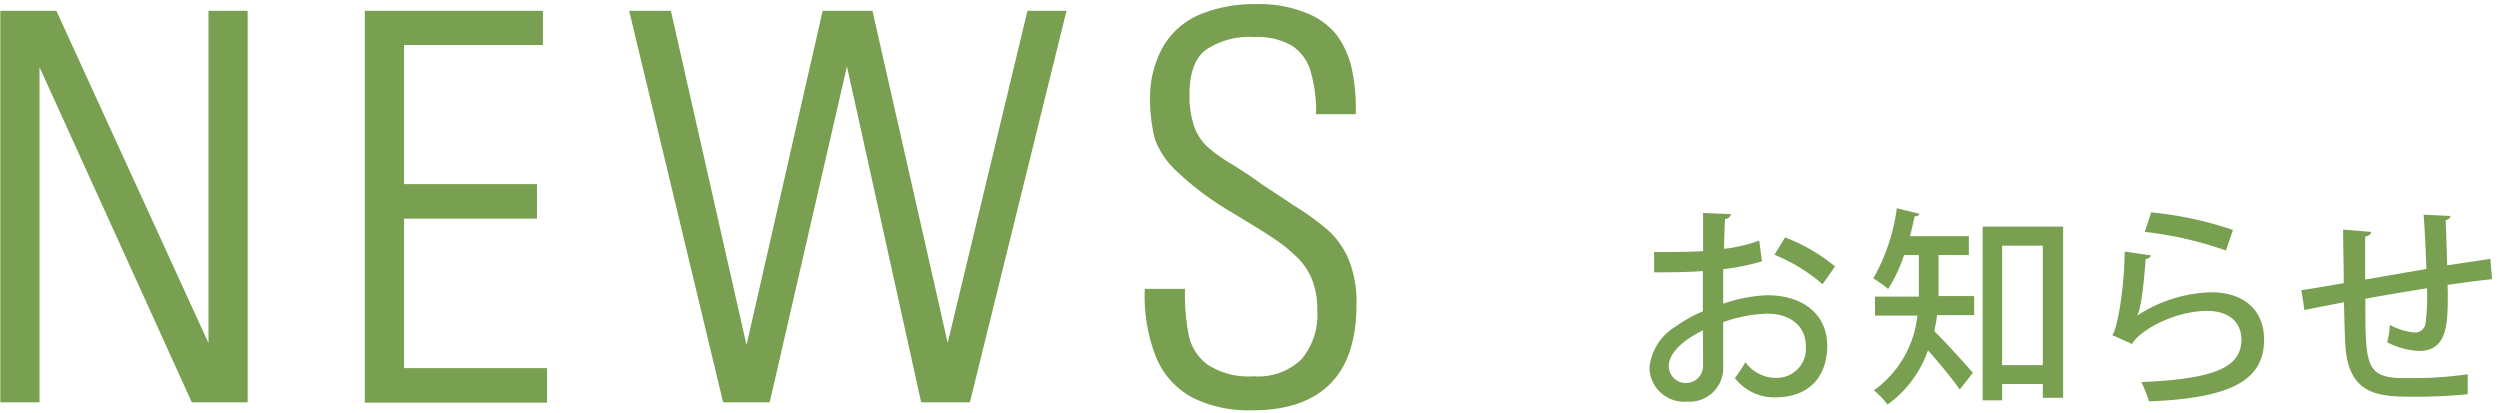
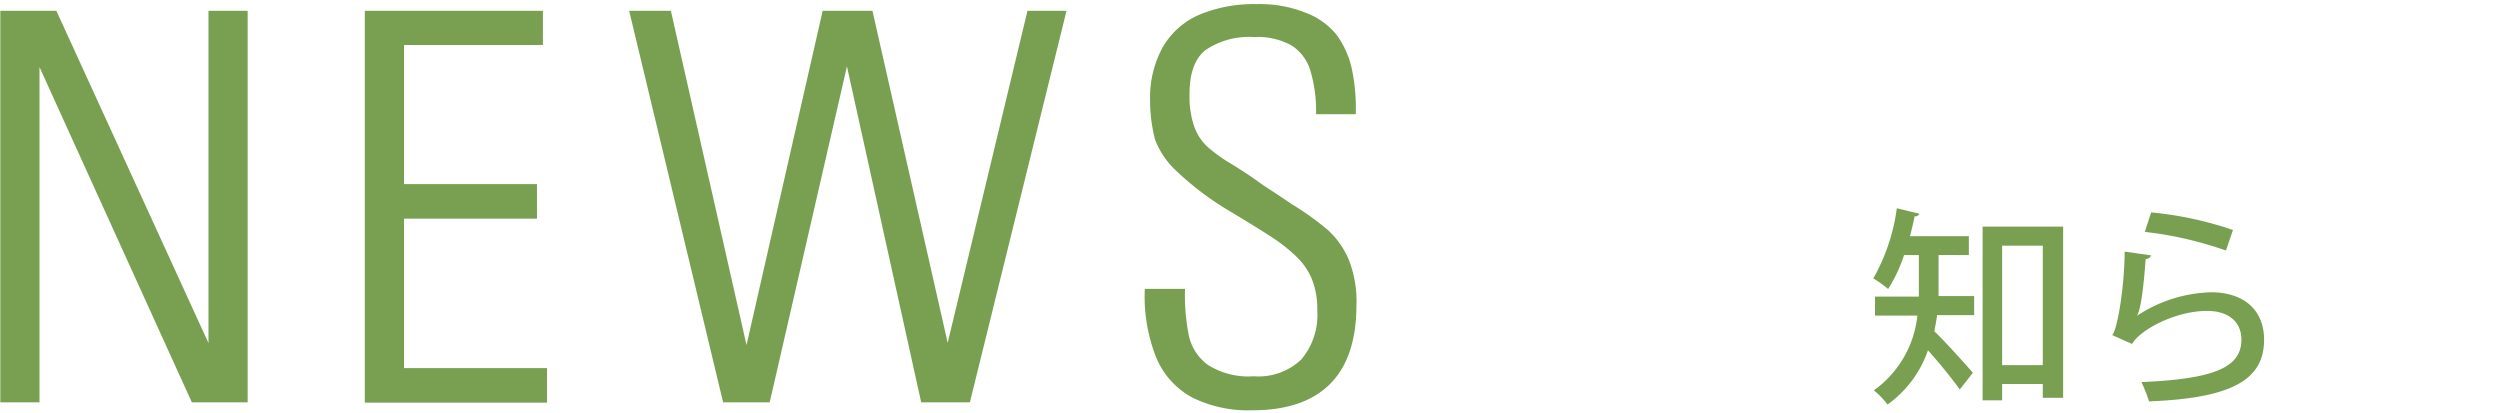
<svg xmlns="http://www.w3.org/2000/svg" id="レイヤー_1" data-name="レイヤー 1" viewBox="0 0 236 39">
  <defs>
    <style>.cls-1,.cls-2{fill:#78a050;}.cls-1{stroke:#78a050;stroke-width:0.5px;}</style>
  </defs>
  <title>アートボード 1</title>
  <path class="cls-1" d="M3.48,37.73H.28V1.27H5.16l14.65,32,.12-.1V1.27h3.2V37.73H18.27L3.57,5.38l-.09.09Z" />
  <path class="cls-1" d="M34.69,1.27H51V4H37.89V17.63H50.44v2.76H37.89V35h13.5v2.76H34.69Z" />
  <path class="cls-1" d="M70.52,33.48,77.86,1.27h4.3l7.25,32h.09l7.69-32h3.17l-9,36.46h-4.2L80,5.33h-.09l-7.45,32.4h-4L59.71,1.27h3.42l7.29,32.21Z" />
  <path class="cls-1" d="M127.74,10.53h-3.25a13.53,13.53,0,0,0-.57-4,4.51,4.51,0,0,0-1.83-2.43,6.75,6.75,0,0,0-3.7-.85,7.55,7.55,0,0,0-4.73,1.27c-1.08.84-1.62,2.3-1.62,4.37a8.94,8.94,0,0,0,.45,3.11,5.06,5.06,0,0,0,1.28,2,14.91,14.91,0,0,0,2.34,1.69c1,.61,1.91,1.21,2.74,1.82.52.37,1.54,1,3,2a26.22,26.22,0,0,1,3.38,2.43,7.76,7.76,0,0,1,1.85,2.64,10.41,10.41,0,0,1,.72,4.19q0,4.88-2.42,7.3t-7.18,2.41a11.62,11.62,0,0,1-5.56-1.19,7.33,7.33,0,0,1-3.26-3.63,15.33,15.33,0,0,1-1.07-6.14h3.3a19.58,19.58,0,0,0,.39,4.3,4.88,4.88,0,0,0,1.87,2.82,7.35,7.35,0,0,0,4.48,1.13,6.12,6.12,0,0,0,4.67-1.66,6.74,6.74,0,0,0,1.58-4.83,7.79,7.79,0,0,0-.56-3.11,6.63,6.63,0,0,0-1.64-2.27,15,15,0,0,0-2.12-1.66q-1-.68-4.13-2.56A27.55,27.55,0,0,1,111.27,16a7.53,7.53,0,0,1-2-2.92,14.43,14.43,0,0,1-.45-3.57,9.59,9.59,0,0,1,1.2-5,7.09,7.09,0,0,1,3.39-2.93,13.12,13.12,0,0,1,5.2-.94,11.4,11.4,0,0,1,4.54.79A6.62,6.62,0,0,1,126,3.47a8.36,8.36,0,0,1,1.37,3.09A17.84,17.84,0,0,1,127.74,10.53Z" />
-   <path class="cls-2" d="M166.33,24.67a21.8,21.8,0,0,1-3.66.74c0,1.1,0,2.26,0,3.26a14.44,14.44,0,0,1,4.16-.8c3.32,0,5.66,1.76,5.66,4.78,0,2.8-1.62,4.86-4.9,4.86a4.7,4.7,0,0,1-3.82-1.82,14,14,0,0,0,1-1.5,3.55,3.55,0,0,0,2.86,1.48,2.75,2.75,0,0,0,2.84-3c0-1.76-1.3-3.06-3.68-3.06a13.72,13.72,0,0,0-4.12.8c0,1.52,0,3.68,0,4.2a3.17,3.17,0,0,1-3.42,3.3,3.26,3.26,0,0,1-3.54-3.24,5.11,5.11,0,0,1,2.46-3.84,13.15,13.15,0,0,1,2.58-1.44v-3.8c-1.38.1-2.92.12-4.6.12l0-1.92c1.7,0,3.24,0,4.62-.08V20.11l2.62.1a.54.54,0,0,1-.54.46c-.06.76-.08,1.82-.1,2.82a14.44,14.44,0,0,0,3.32-.78Zm-5.58,6.52c-.62.3-3.22,1.62-3.22,3.4a1.62,1.62,0,1,0,3.24-.1C160.77,34,160.77,32.57,160.75,31.19Zm11.3-4.36a16.3,16.3,0,0,0-4.54-2.78l1-1.64a17,17,0,0,1,4.72,2.74Z" />
  <path class="cls-2" d="M183,24.07v3c0,.28,0,.58,0,.88h3.36v1.8h-3.5c-.06.5-.16,1-.26,1.52,1,.94,3.1,3.3,3.64,3.92L185,36.77c-.62-.9-1.94-2.52-3-3.7a10.5,10.5,0,0,1-3.82,5.12,7.13,7.13,0,0,0-1.29-1.34A9.93,9.93,0,0,0,181,29.79h-4V28h4.14c0-.32,0-.62,0-.92v-3h-1.4a14,14,0,0,1-1.5,3.2,10.89,10.89,0,0,0-1.4-1,18.24,18.24,0,0,0,2.22-6.62l2.14.52a.45.45,0,0,1-.46.24c-.12.62-.28,1.26-.44,1.88h5.56v1.78Zm4.16-2.68h7.6V37.55h-1.92v-1.3H189v1.54h-1.84ZM189,34.47h3.84V23.19H189Z" />
  <path class="cls-2" d="M203.07,24.11a.57.57,0,0,1-.52.34c-.2,2.86-.5,4.9-.82,5.36h0a13.34,13.34,0,0,1,7-2.22c3,0,5,1.6,5,4.48,0,3.76-3,5.52-10.86,5.82a14.26,14.26,0,0,0-.72-1.82c6.8-.3,9.42-1.34,9.44-4,0-1.66-1.18-2.72-3.24-2.72-3.12,0-6.42,1.88-7.08,3.12l-1.88-.84c.42-.36,1.14-4.1,1.18-7.88Zm0-4.06a33.72,33.72,0,0,1,7.72,1.66l-.66,1.94a34.62,34.62,0,0,0-7.66-1.76Z" />
-   <path class="cls-2" d="M231.07,27.65c0,2.86,0,5.48-2.72,5.48a7.23,7.23,0,0,1-3-.82,9.39,9.39,0,0,0,.26-1.64,5.87,5.87,0,0,0,2.36.72,1,1,0,0,0,1-.84,20.84,20.84,0,0,0,.14-3.34c-2.08.34-4.2.68-5.82,1,0,6.08,0,7.36,3.28,7.48.3,0,.66,0,1.06,0a35.47,35.47,0,0,0,5.32-.36l0,1.88a46.88,46.88,0,0,1-5.1.24c-3.14,0-6-.1-6.42-4.48-.08-1-.12-2.68-.16-4.44-1.2.24-2.82.54-3.73.74l-.29-1.88c1-.14,2.62-.42,4-.66,0-1.74-.06-3.64-.06-5.06l2.64.22c0,.24-.2.36-.56.44,0,1.08,0,2.64,0,4.06l5.78-1c-.06-1.68-.14-3.6-.26-5.12l2.52.12c0,.2-.14.3-.44.4.06,1.28.1,2.86.14,4.26l4.08-.62.16,1.92c-1.12.12-2.62.32-4.2.54Z" />
</svg>